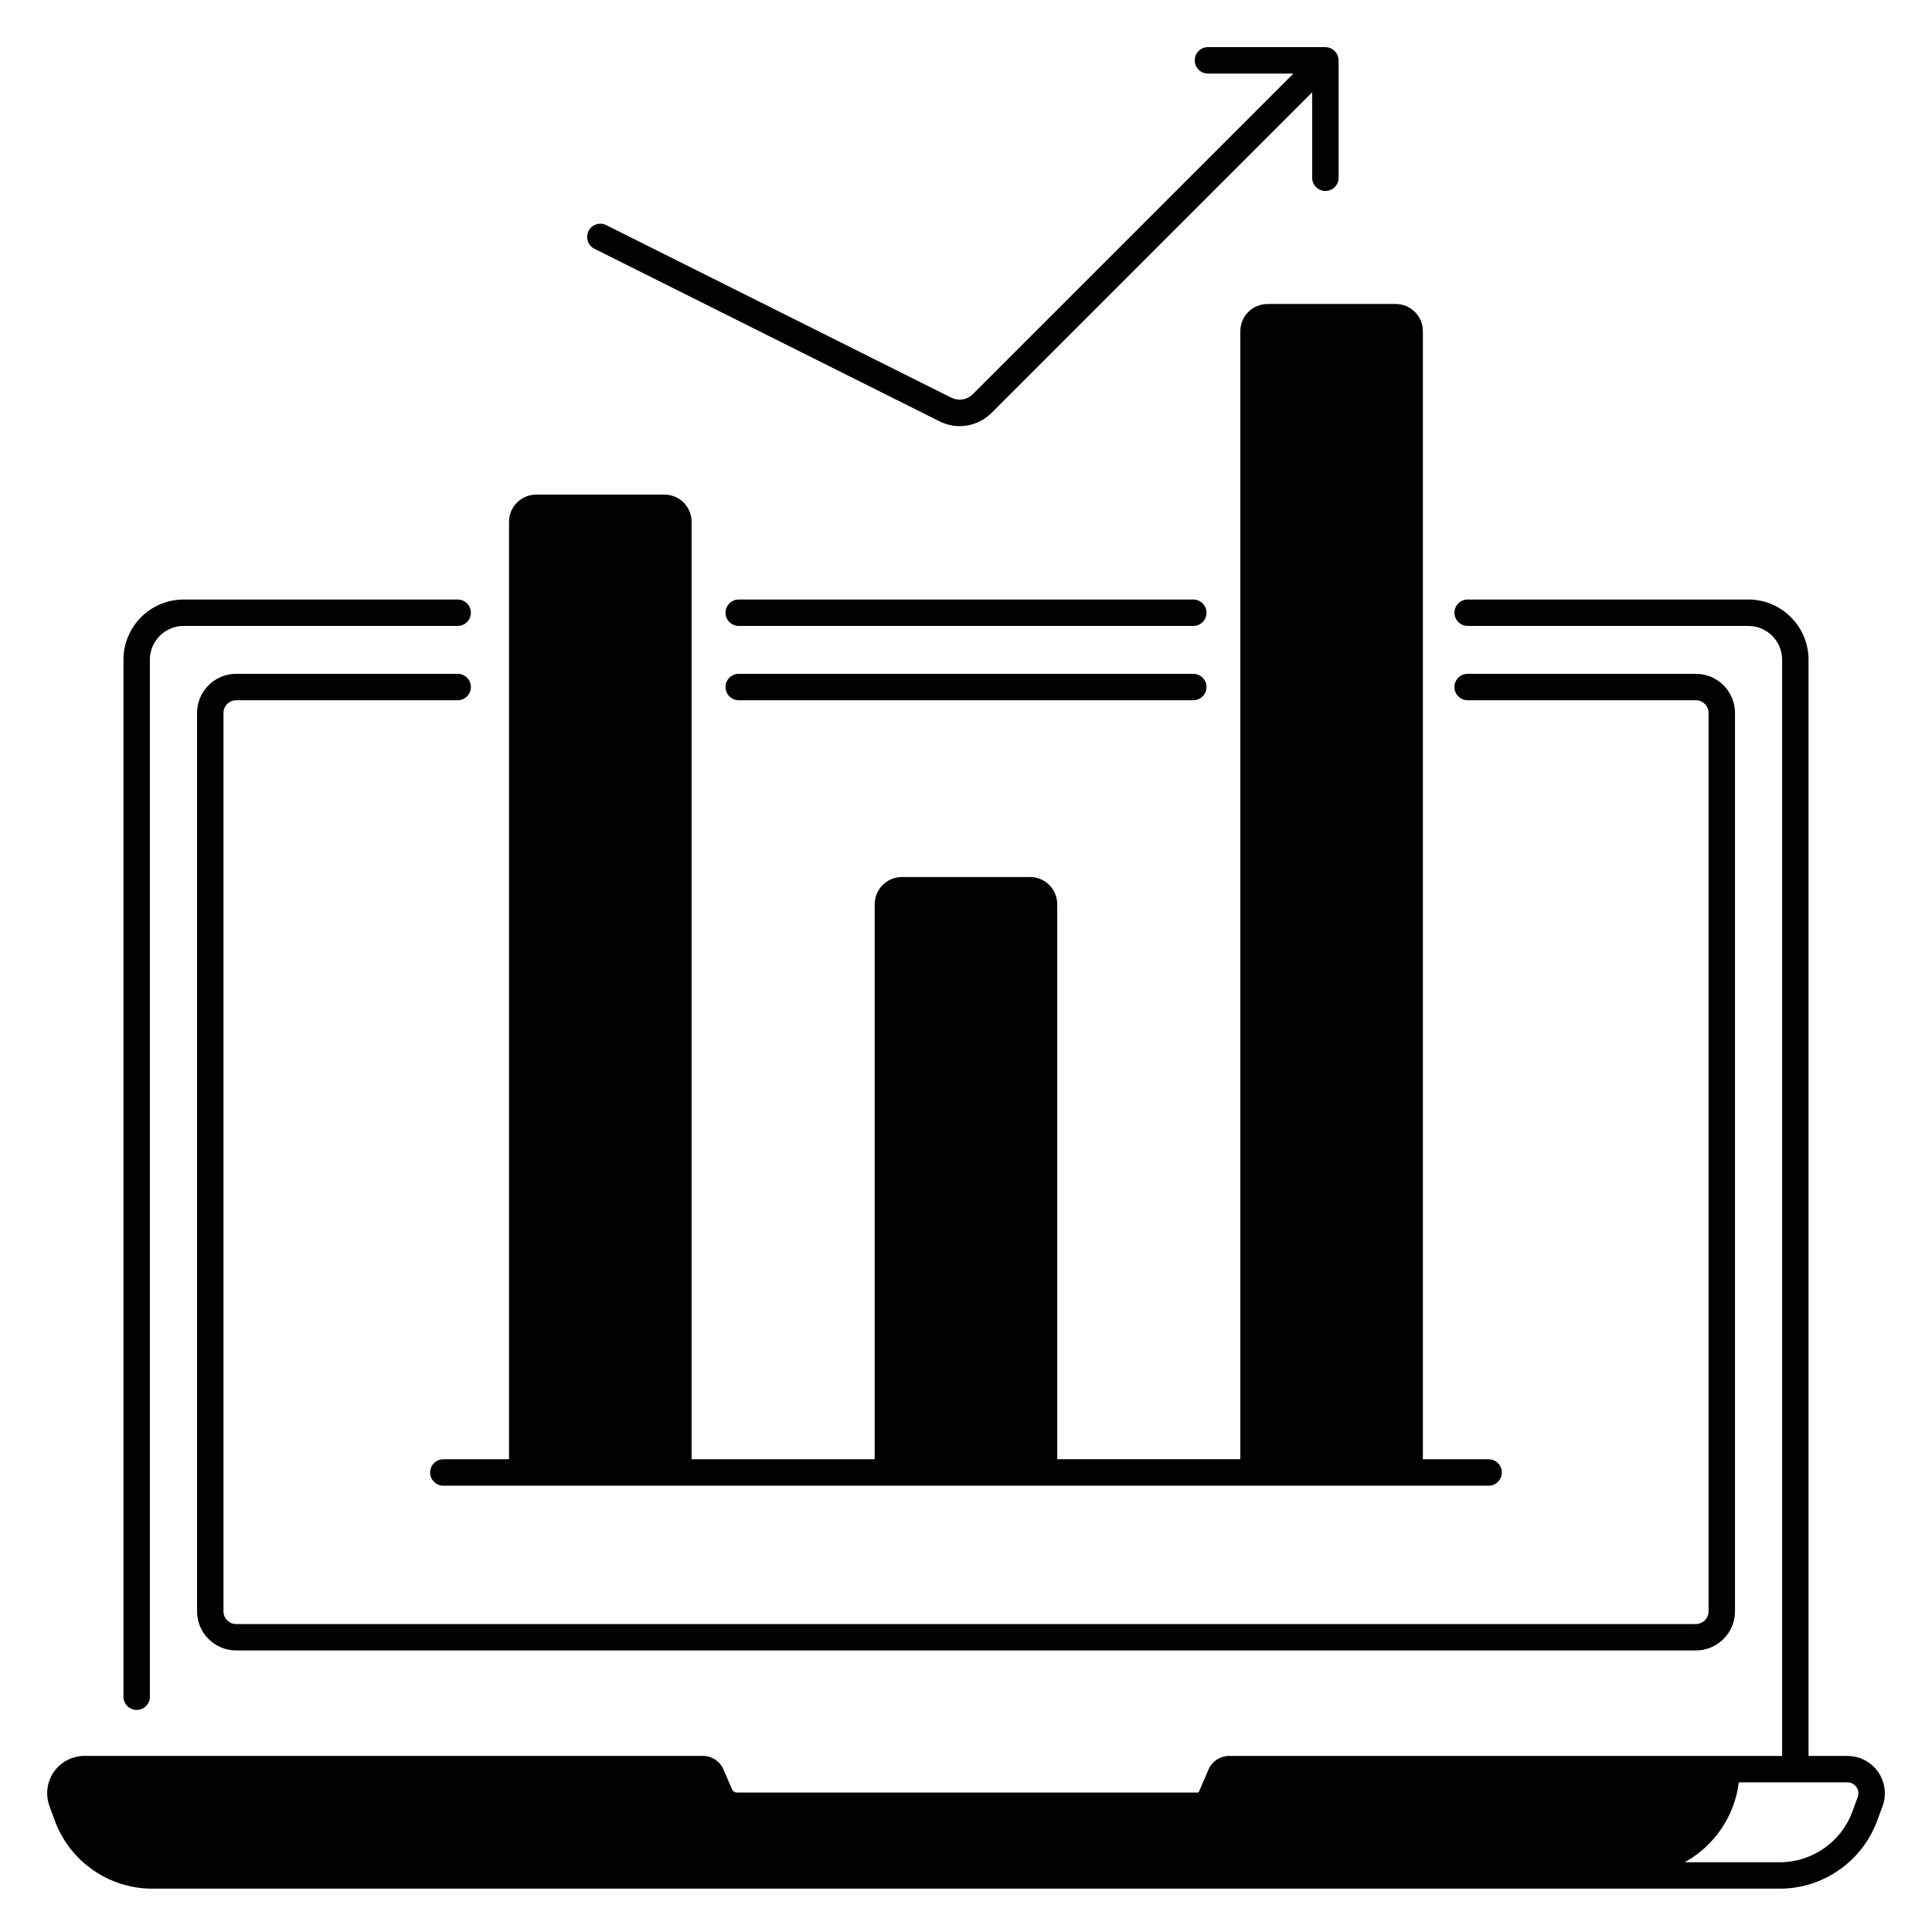
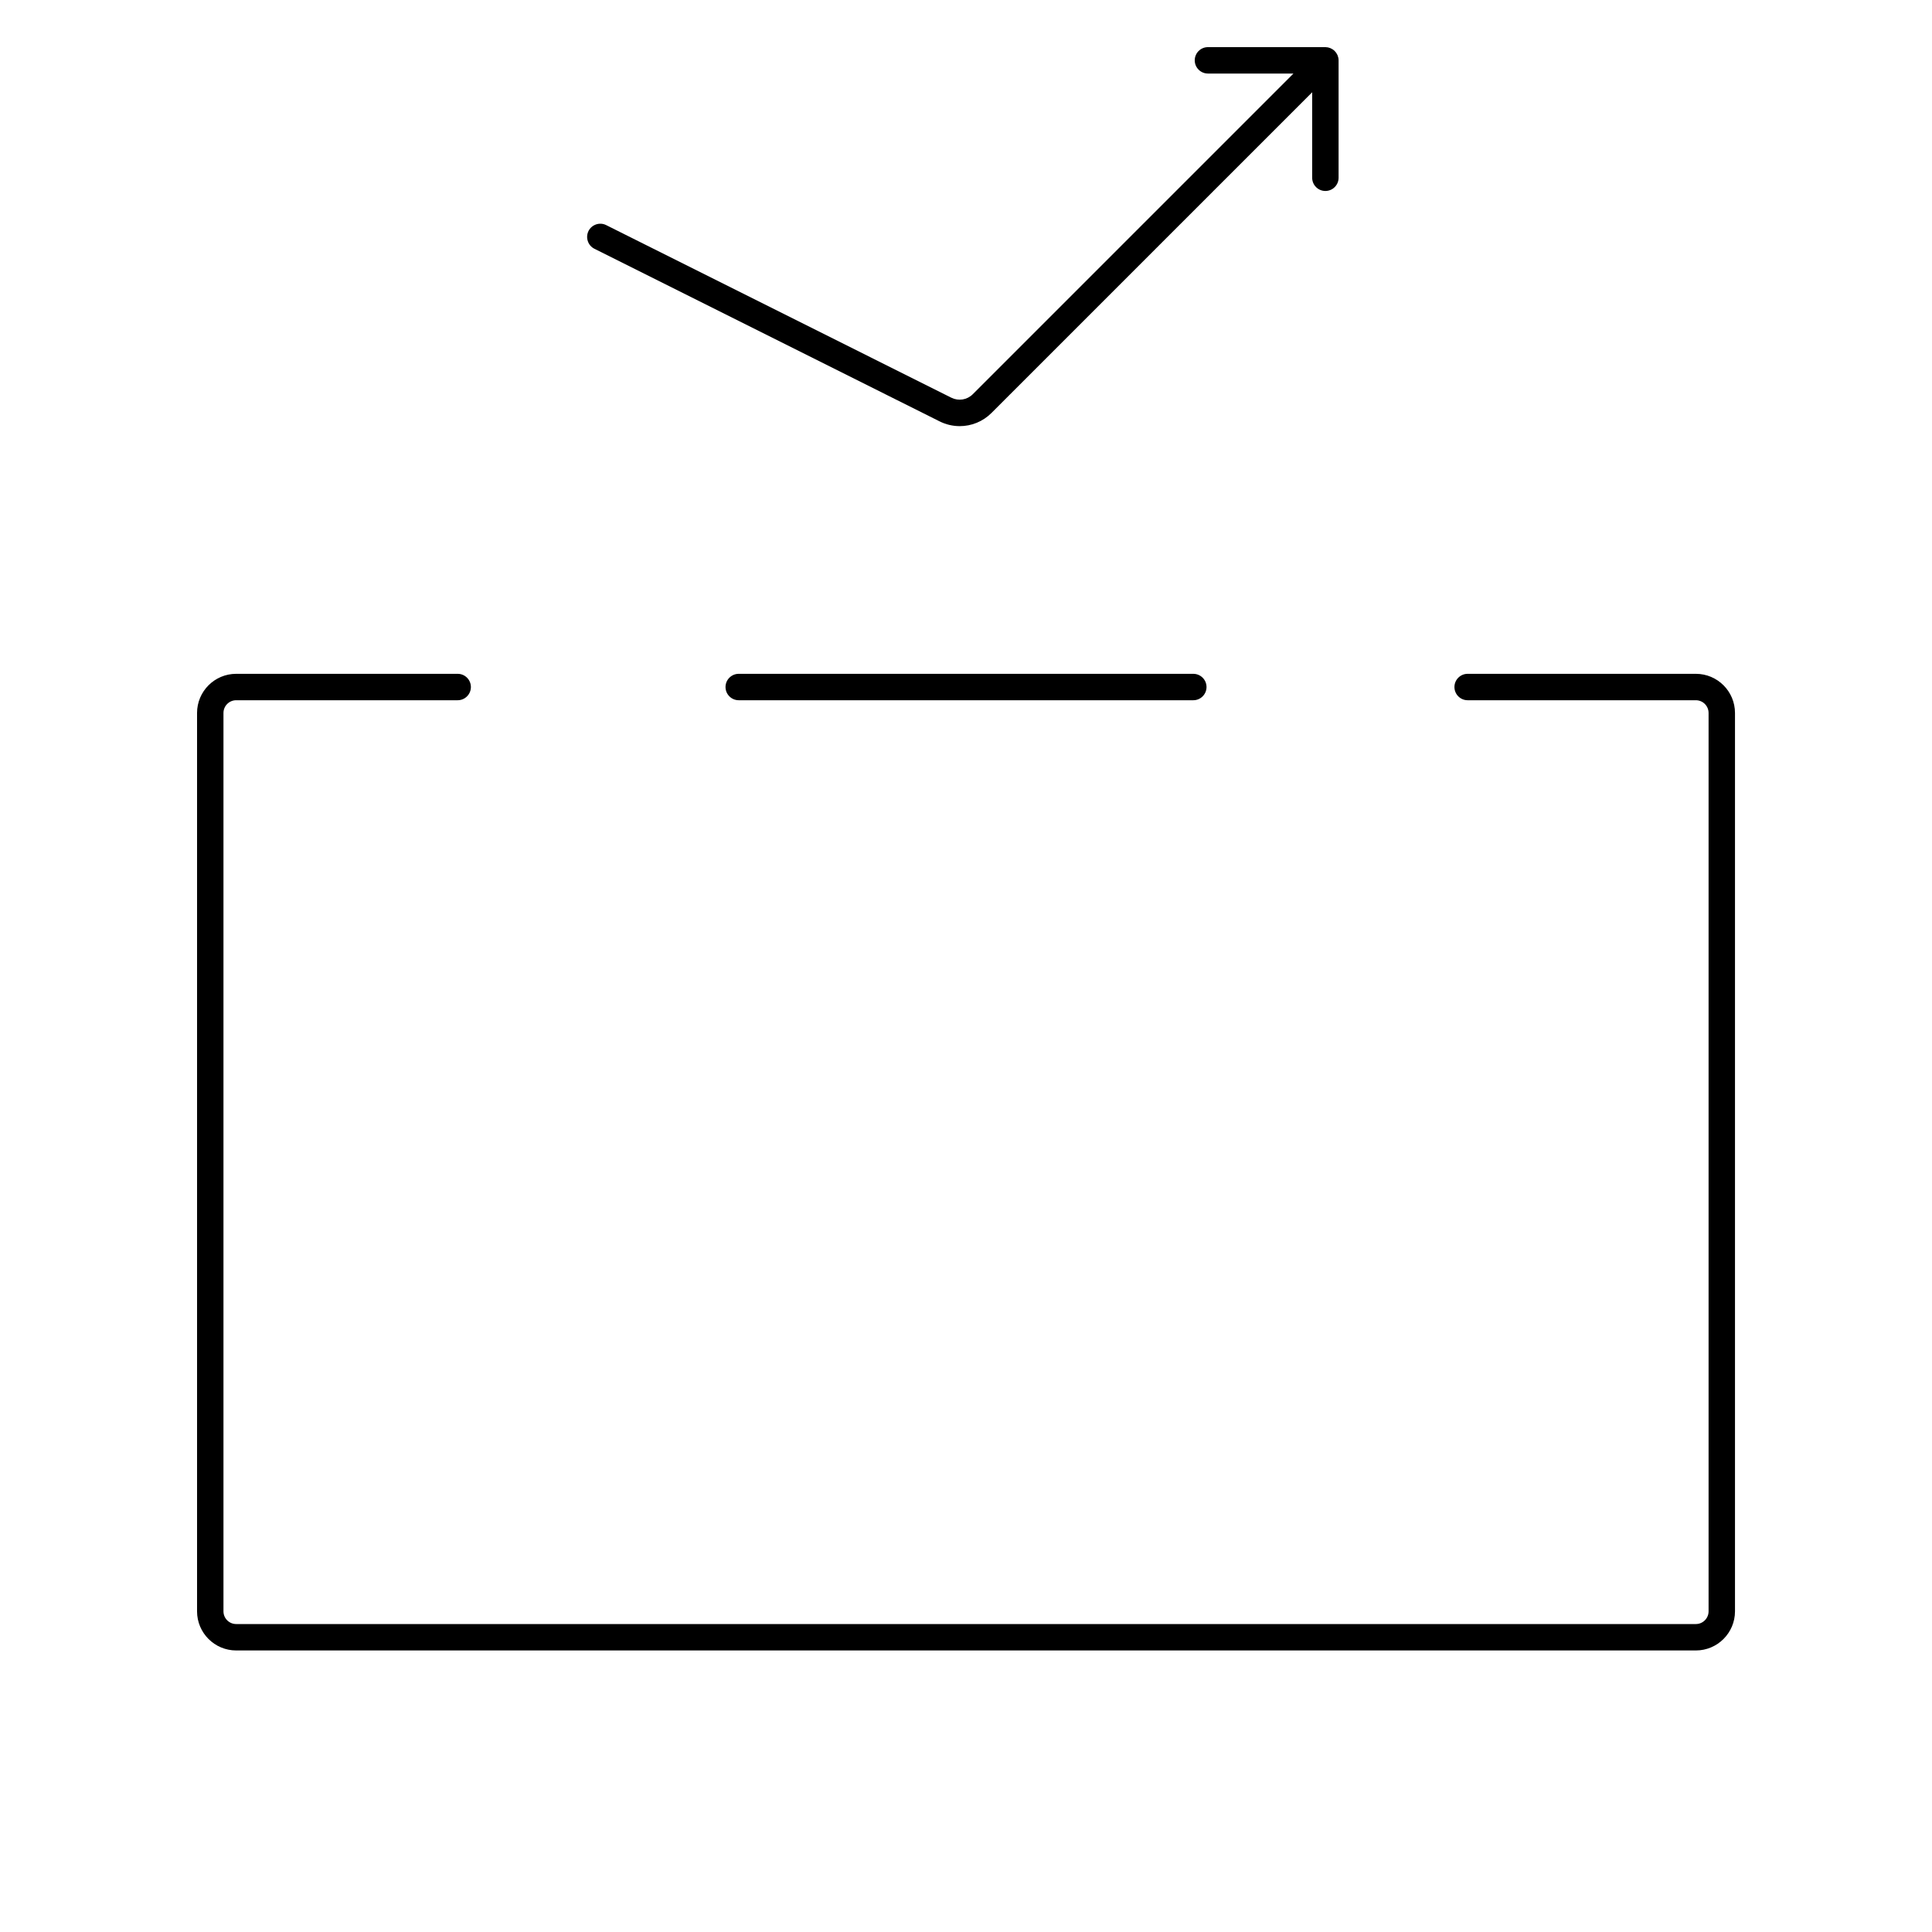
<svg xmlns="http://www.w3.org/2000/svg" id="Layer_1" viewBox="0 0 512 512">
-   <path d="m14.55 482.55c3.96 10.74 14.3 17.96 25.75 17.96h431.4c11.45 0 21.79-7.22 25.75-17.96l1.44-3.9c1.12-3.03.68-6.42-1.17-9.07s-4.88-4.23-8.11-4.23h-10.33v-290.52c0-8.8-7.16-15.95-15.95-15.95h-74.39c-1.93 0-3.5 1.57-3.5 3.5s1.57 3.5 3.5 3.5h74.39c4.94 0 8.95 4.02 8.95 8.95v290.51h-146.53c-2.39 0-4.54 1.42-5.49 3.61l-2.62 6.09h-122.36c-.56 0-1.06-.33-1.28-.84l-2.26-5.25c-.94-2.2-3.1-3.62-5.49-3.62h-163.86c-3.23 0-6.26 1.58-8.11 4.23s-2.28 6.04-1.17 9.07zm446.25-10.2h28.81c.96 0 1.82.45 2.37 1.24s.67 1.75.34 2.65l-1.44 3.9c-2.95 8-10.66 13.38-19.18 13.38h-25.24c7.71-4.27 13.21-12.04 14.34-21.17z" />
  <path d="m157.54 65.93 91.47 45.74c1.7.85 3.52 1.26 5.33 1.26 3.08 0 6.13-1.2 8.41-3.49l84.99-84.99v22.66c0 1.93 1.57 3.5 3.5 3.5s3.5-1.57 3.5-3.5v-31.11c0-.23-.02-.46-.07-.69-.02-.1-.06-.2-.09-.3-.04-.12-.06-.24-.11-.36s-.11-.22-.18-.33c-.05-.09-.09-.18-.15-.27-.26-.38-.59-.71-.97-.97-.08-.06-.17-.09-.26-.14-.11-.06-.22-.13-.34-.18-.11-.05-.23-.07-.35-.11-.1-.03-.2-.07-.31-.09-.22-.04-.44-.06-.66-.07-.01 0-.02 0-.02 0h-31.11c-1.93 0-3.5 1.57-3.5 3.5s1.57 3.5 3.5 3.5h22.66l-84.99 84.99c-1.5 1.5-3.77 1.86-5.66.92l-91.47-45.74c-1.73-.87-3.83-.16-4.7 1.56-.85 1.75-.15 3.85 1.58 4.71z" />
-   <path d="m117.49 386.72c-1.93 0-3.5 1.57-3.5 3.5s1.57 3.5 3.5 3.5h277.02c1.93 0 3.5-1.57 3.5-3.5s-1.57-3.5-3.5-3.5h-17.43v-298.94c0-3.99-3.23-7.22-7.22-7.22h-33.94c-3.99 0-7.22 3.23-7.22 7.22v298.93h-48.52v-147.07c0-3.99-3.23-7.22-7.22-7.22h-33.94c-3.99 0-7.22 3.23-7.22 7.22v147.08h-48.52v-248.43c0-3.99-3.23-7.22-7.22-7.22h-33.94c-3.99 0-7.22 3.23-7.22 7.22v248.43z" />
-   <path d="m316.23 158.88h-120.46c-1.93 0-3.5 1.57-3.5 3.5s1.57 3.5 3.5 3.5h120.47c1.93 0 3.5-1.57 3.5-3.5s-1.57-3.5-3.51-3.5z" />
-   <path d="m36.22 453.15c1.93 0 3.5-1.57 3.5-3.5v-274.82c0-4.94 4.02-8.95 8.95-8.95h72.62c1.93 0 3.5-1.57 3.5-3.5s-1.57-3.5-3.5-3.5h-72.62c-8.8 0-15.95 7.16-15.95 15.95v274.82c0 1.93 1.57 3.5 3.5 3.5z" />
  <path d="m316.23 178.57h-120.46c-1.93 0-3.5 1.57-3.5 3.5s1.57 3.5 3.5 3.5h120.47c1.93 0 3.5-1.57 3.5-3.5s-1.57-3.5-3.51-3.5z" />
  <path d="m62.59 185.57h58.7c1.93 0 3.5-1.57 3.5-3.5s-1.57-3.5-3.5-3.5h-58.7c-5.72 0-10.37 4.65-10.37 10.37v238.08c0 5.72 4.65 10.37 10.37 10.37h386.83c5.72 0 10.37-4.65 10.37-10.37v-238.08c0-5.72-4.65-10.37-10.37-10.37h-60.48c-1.93 0-3.5 1.57-3.5 3.5s1.57 3.5 3.5 3.5h60.48c1.86 0 3.37 1.51 3.37 3.37v238.08c0 1.86-1.51 3.37-3.37 3.37h-386.83c-1.86 0-3.37-1.51-3.37-3.37v-238.08c0-1.86 1.51-3.37 3.37-3.37z" />
</svg>